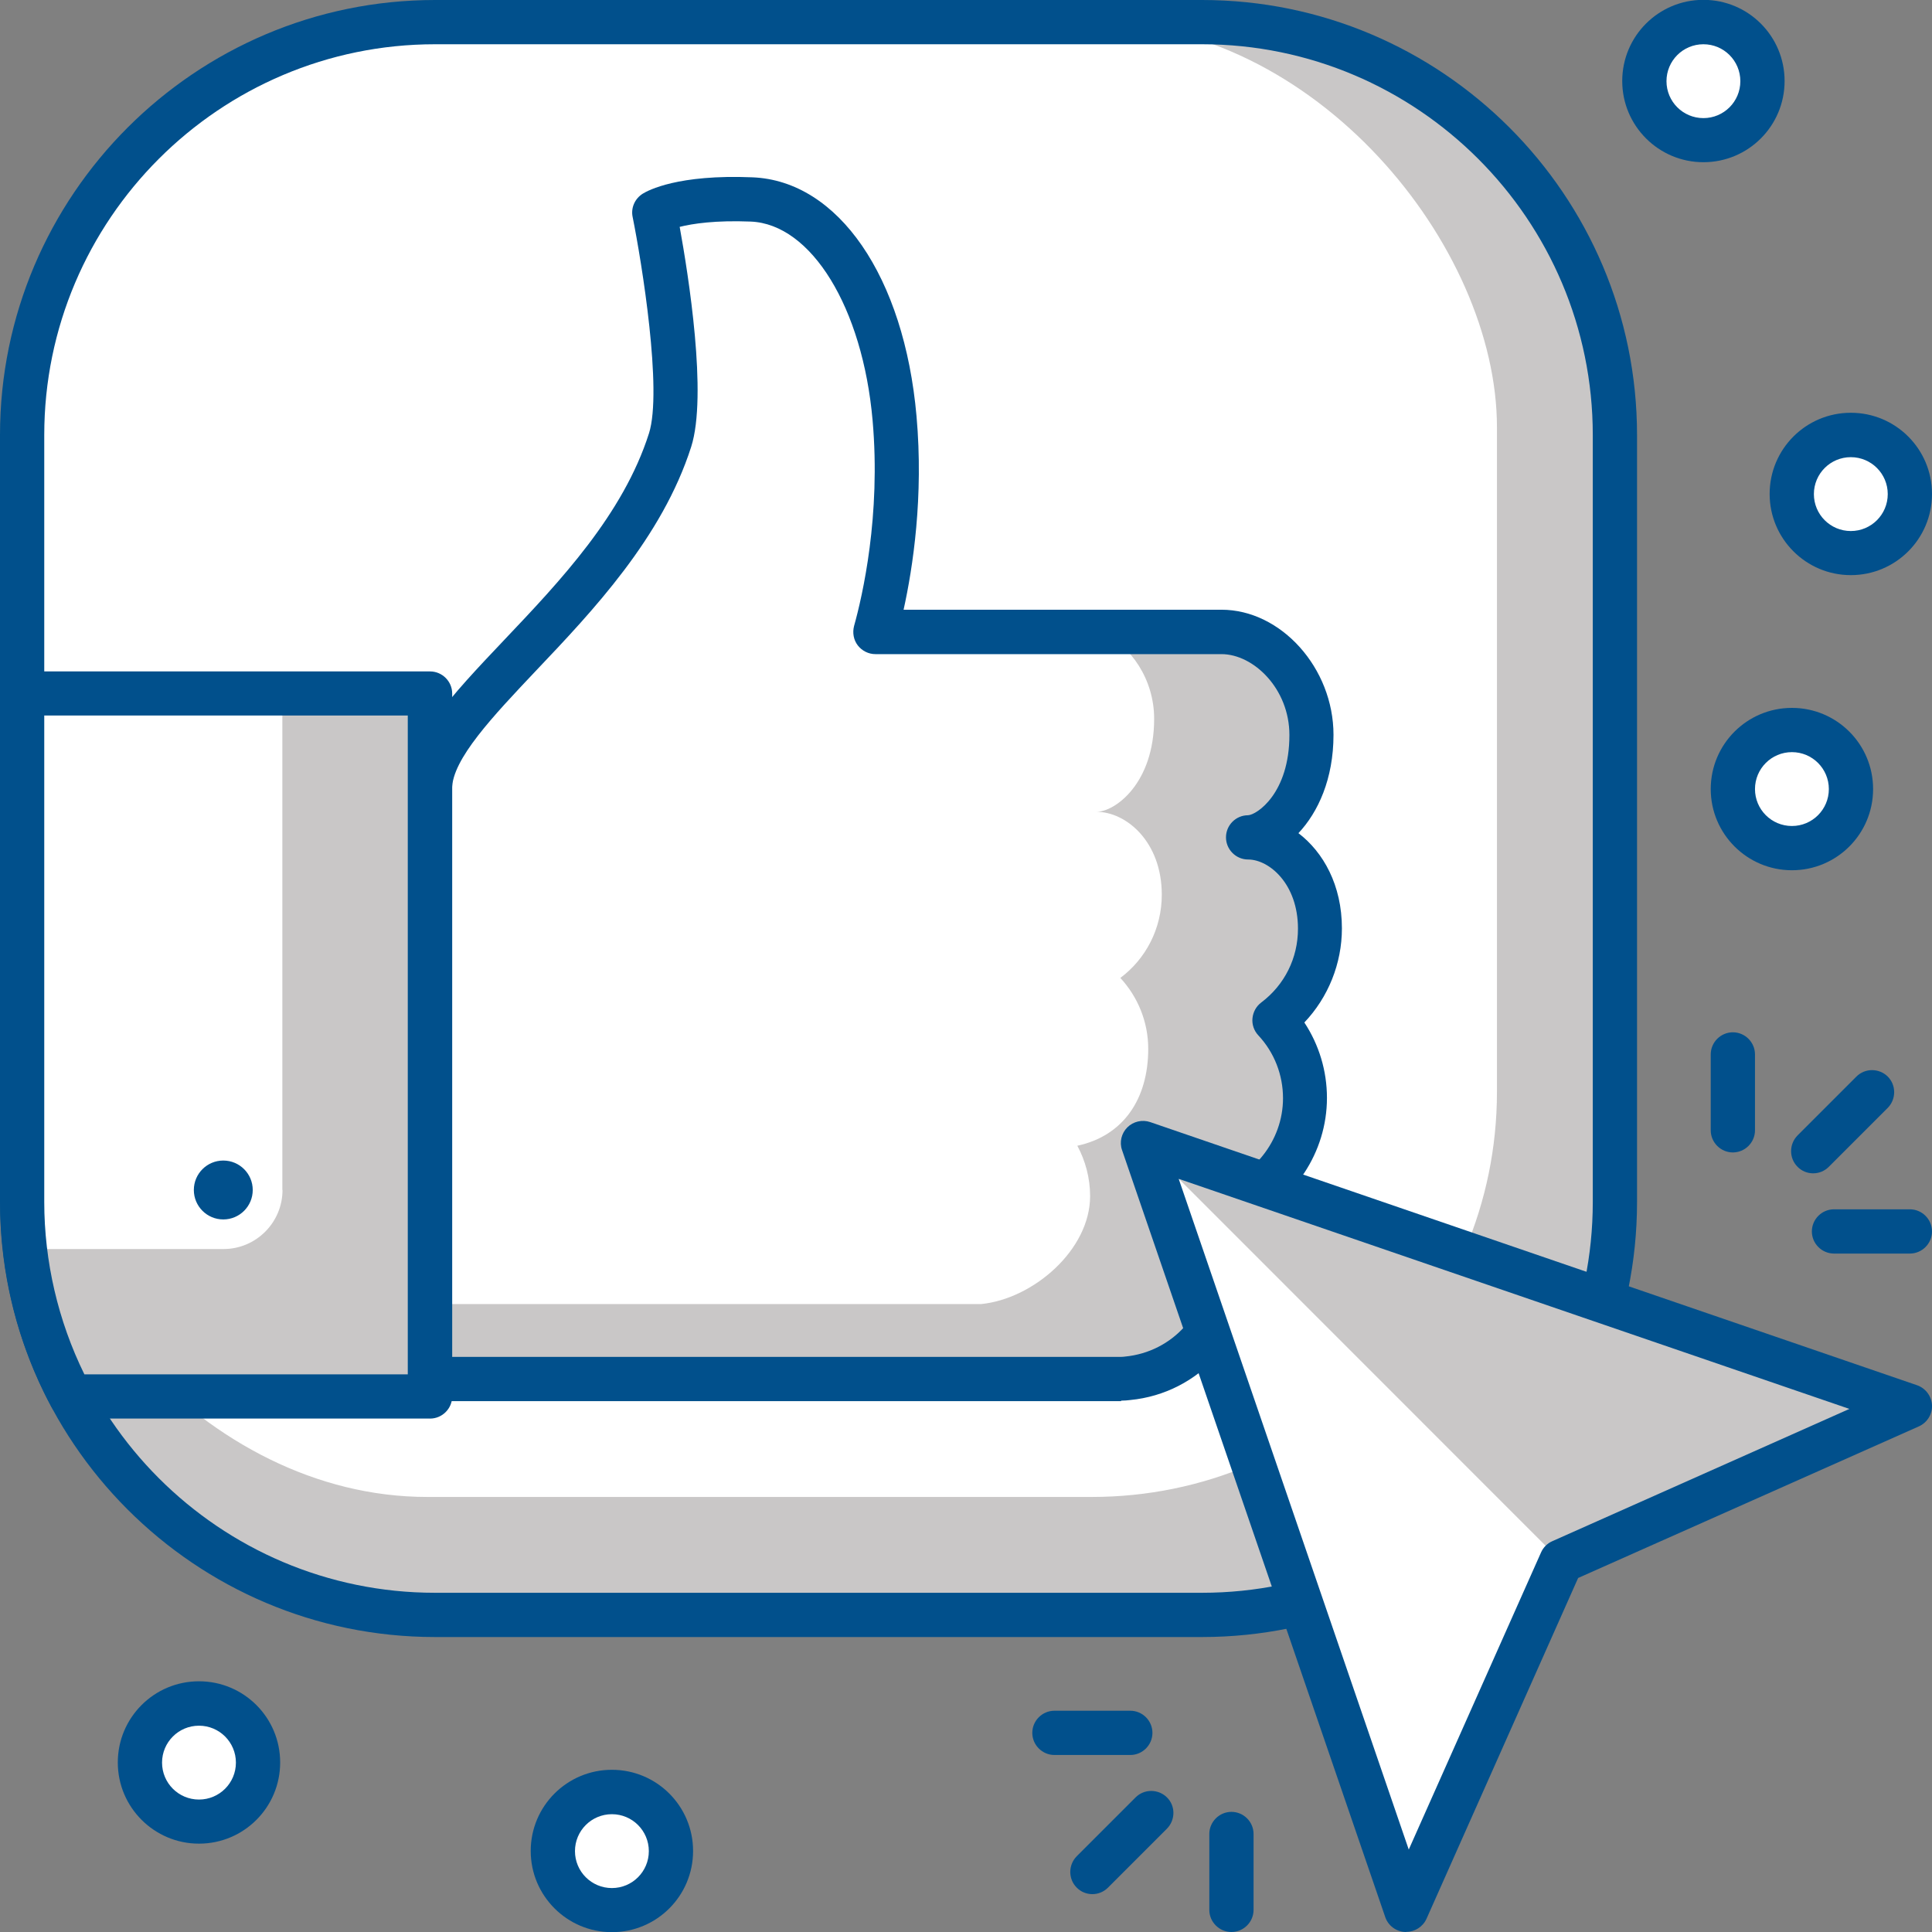
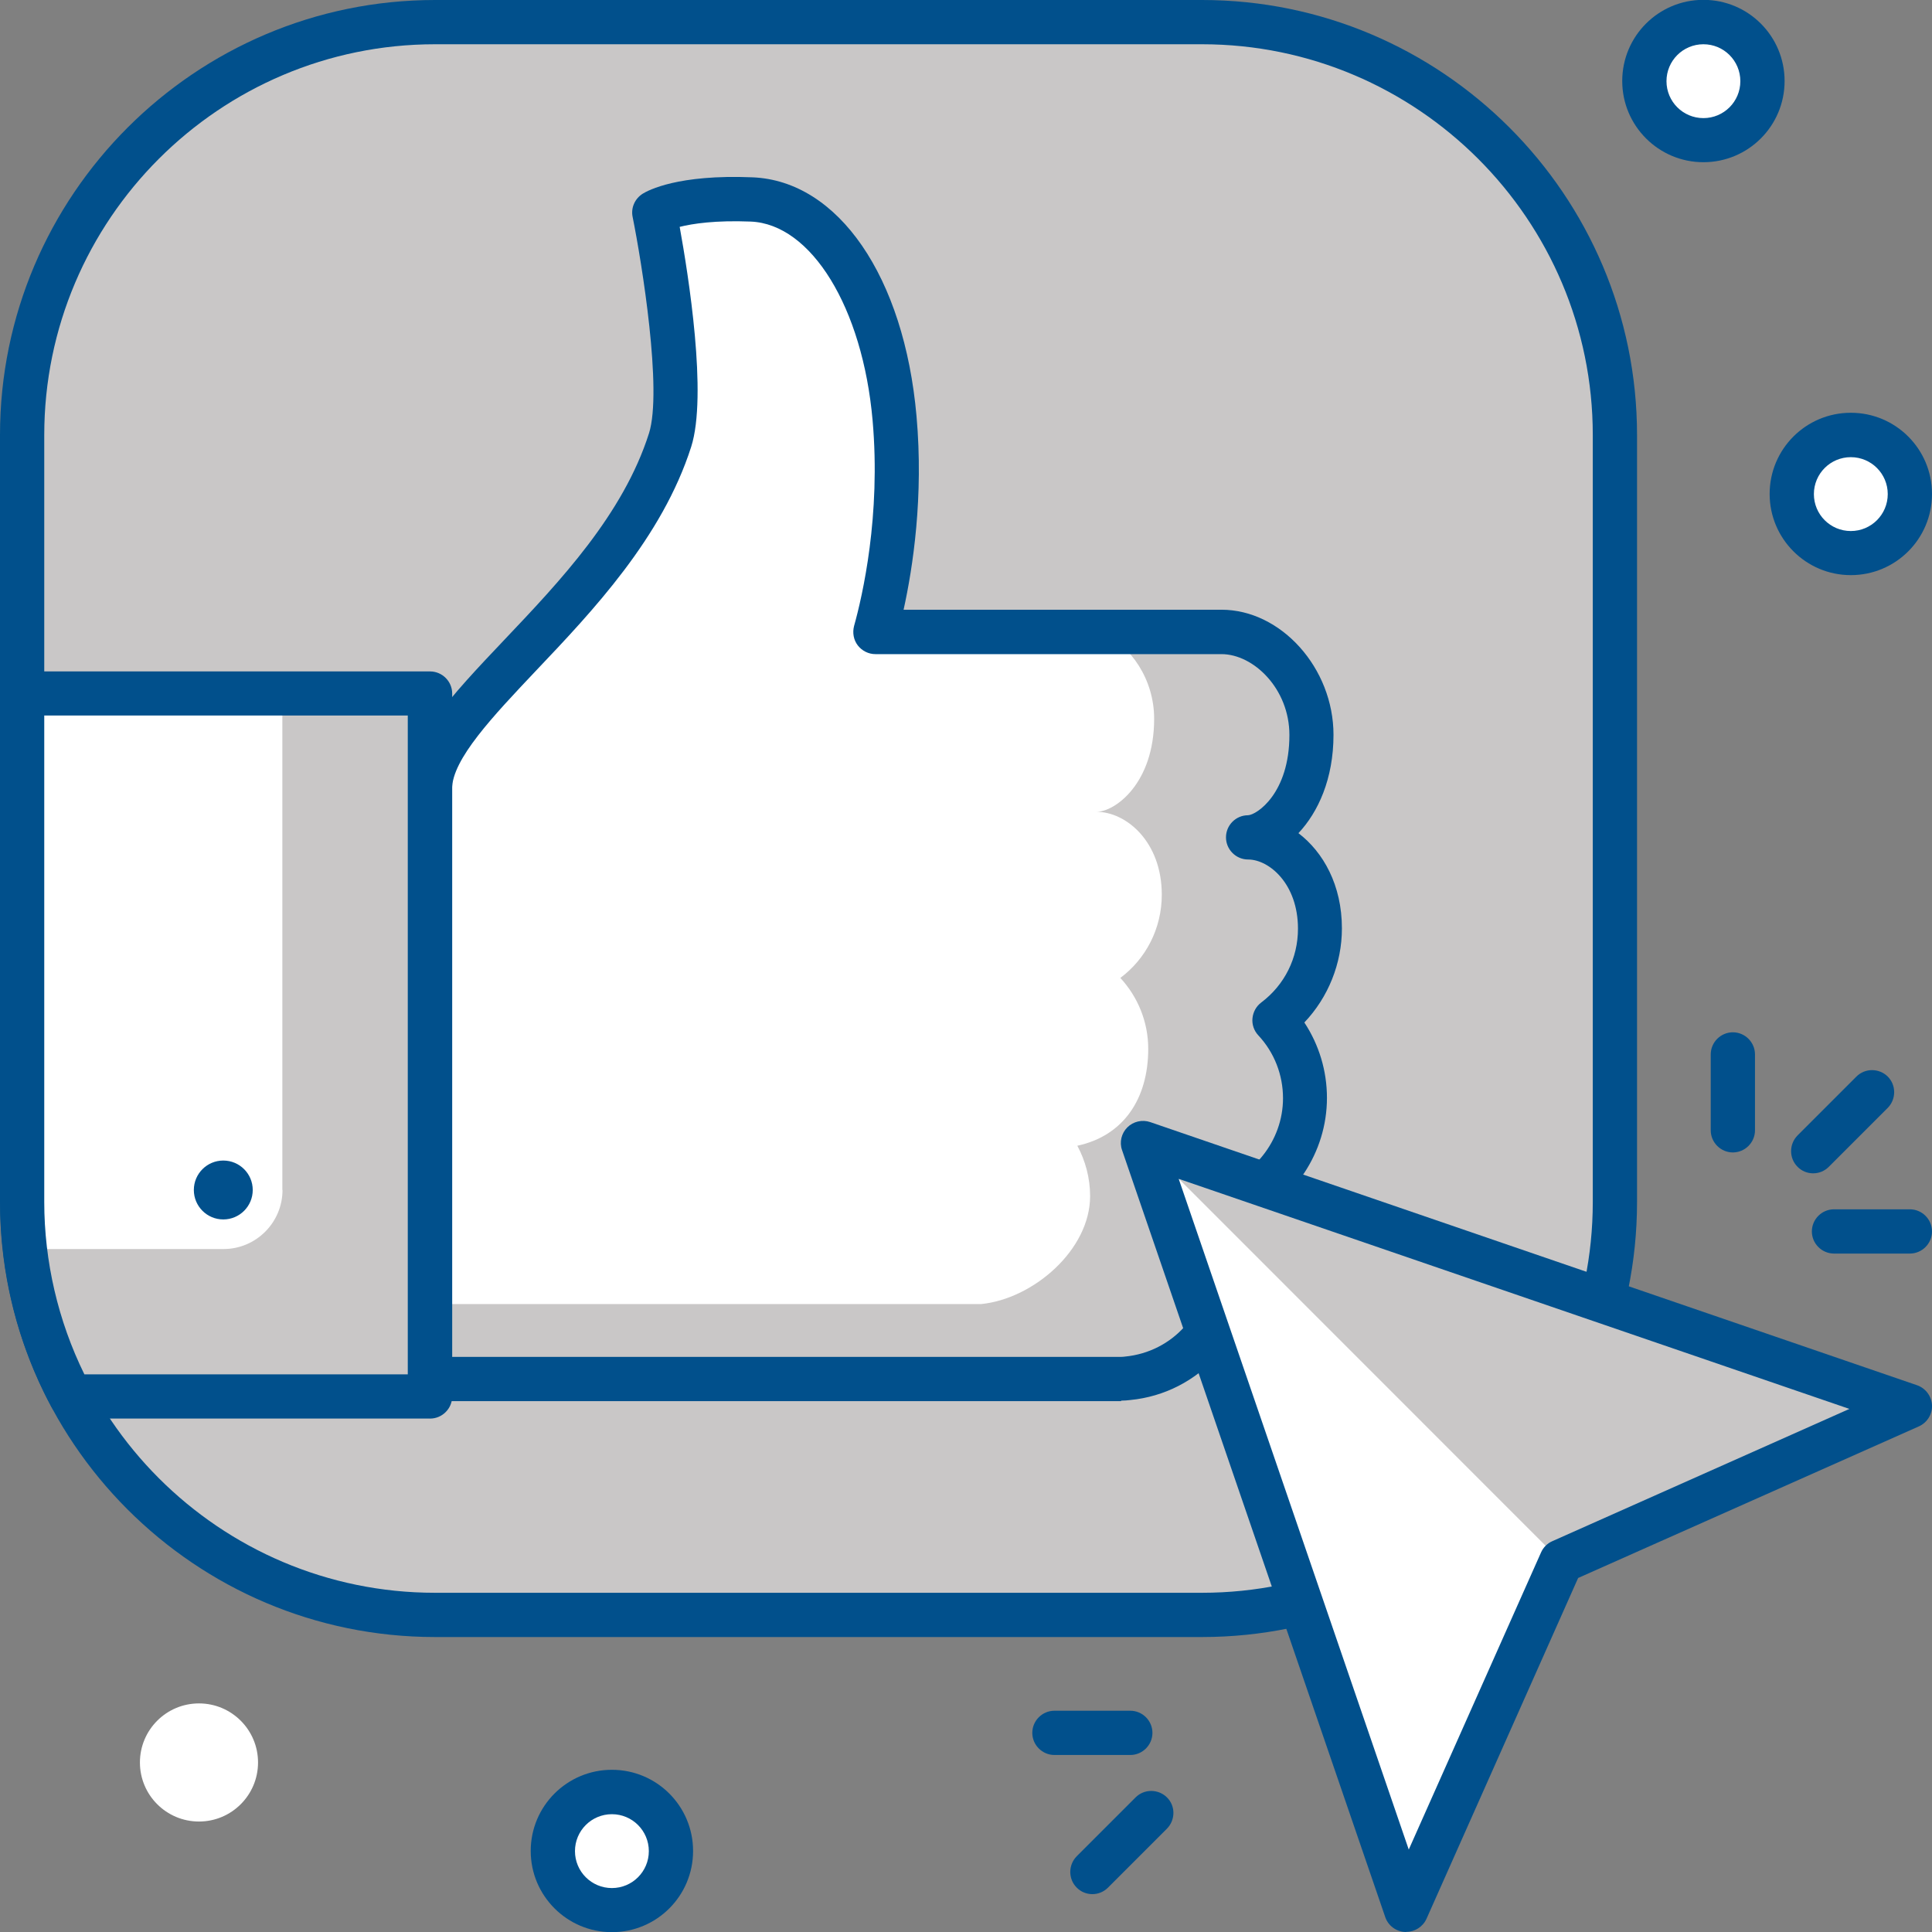
<svg xmlns="http://www.w3.org/2000/svg" id="Group_492" viewBox="0 0 123.99 124">
  <rect x="0" y="0" width="123.99" height="124" fill="#808080" stroke="none" />
  <defs>
    <style>.cls-1{fill:#c9c7c7;}.cls-1,.cls-2,.cls-3{stroke-width:0px;}.cls-2{fill:#01508c;}.cls-3{fill:#fff;}</style>
  </defs>
  <rect class="cls-1" x="1.42" y="1.42" width="102.22" height="102.22" rx="26" ry="26" />
-   <rect class="cls-3" x="1.42" y="1.42" width="94.65" height="94.65" rx="26" ry="26" />
  <path class="cls-2" d="M77.14,105.06H27.92c-15.4,0-27.92-12.53-27.92-27.92V27.92C0,12.53,12.53,0,27.92,0h49.22c15.4,0,27.92,12.53,27.92,27.92v49.22c0,15.4-12.53,27.92-27.92,27.92ZM27.92,2.84C14.09,2.84,2.84,14.09,2.84,27.92v49.22c0,13.83,11.25,25.08,25.08,25.08h49.22c13.83,0,25.08-11.25,25.08-25.08V27.92c0-13.83-11.25-25.08-25.08-25.08H27.92Z" />
  <path class="cls-3" d="M27.59,88.5h44.36c.15,0,.3-.01.45-.04,3.67-.35,6.53-3.48,6.53-7.29,0-1.28-.34-2.5-.91-3.55,3.27-.71,5.73-3.63,5.73-7.14,0-1.94-.75-3.69-1.97-5.01,1.77-1.33,2.92-3.46,2.92-5.87,0-3.76-2.53-5.85-4.62-5.86,1.28,0,4.07-1.98,4.07-6.57,0-3.63-2.79-6.61-5.78-6.61h-22.21c.6-2.17,1.79-7.43,1.23-13.71-.73-8.28-4.59-13.86-9.17-14.04-4.59-.18-6.24.84-6.24.84,0,0,2.19,10.9,1.01,14.6-3.31,10.37-15.42,17.1-15.42,22.4,0,7.82,0,37.86,0,37.86Z" />
  <path class="cls-1" d="M84.71,59.6c0-3.76-2.53-5.85-4.62-5.86,1.28,0,4.07-1.98,4.07-6.57,0-3.63-2.79-6.61-5.78-6.61h-7.69c1.9.89,3.38,3.05,3.38,5.57,0,4.17-2.53,5.97-3.7,5.97,1.9,0,4.19,1.91,4.19,5.32,0,2.19-1.04,4.13-2.66,5.34,1.1,1.19,1.79,2.79,1.79,4.55,0,3.2-1.58,5.58-4.55,6.22.51.95.82,2.06.82,3.23,0,3.46-3.66,6.6-6.99,6.93H27.59v4.82h44.36c.15,0,.3-.01.45-.04,3.67-.35,6.53-3.48,6.53-7.29,0-1.28-.34-2.5-.91-3.55,3.26-.71,5.73-3.63,5.73-7.14,0-1.94-.75-3.69-1.97-5.01,1.77-1.33,2.92-3.46,2.92-5.87Z" />
  <path class="cls-2" d="M71.95,89.92H27.59c-.78,0-1.42-.64-1.42-1.42v-37.86c0-3.04,2.73-5.92,6.19-9.57,3.58-3.77,7.63-8.05,9.29-13.26.87-2.74-.46-10.96-1.05-13.89-.12-.58.14-1.17.65-1.49.34-.21,2.26-1.25,7.04-1.05,5.51.22,9.74,6.38,10.53,15.33.46,5.17-.23,9.7-.83,12.42h20.4c3.83,0,7.19,3.75,7.19,8.03,0,2.83-.99,4.97-2.25,6.31,1.6,1.22,2.79,3.34,2.79,6.11,0,2.26-.88,4.43-2.41,6.04.94,1.43,1.45,3.1,1.45,4.84,0,3.51-2.13,6.65-5.24,8.01.28.87.42,1.78.42,2.68,0,4.53-3.36,8.27-7.81,8.7-.16.02-.37.04-.58.04ZM29.01,87.08h42.95c.08,0,.17-.01.25-.02,3.05-.3,5.31-2.82,5.31-5.88,0-.99-.26-1.99-.74-2.88-.21-.39-.23-.86-.04-1.27.19-.41.55-.7.99-.8,2.67-.58,4.61-3,4.61-5.75,0-1.5-.56-2.94-1.59-4.04-.27-.29-.41-.69-.37-1.09.04-.4.24-.77.56-1.01,1.5-1.13,2.36-2.85,2.36-4.74,0-2.89-1.86-4.44-3.2-4.44-.78,0-1.42-.64-1.42-1.42s.63-1.42,1.42-1.42c.56-.03,2.65-1.41,2.65-5.15,0-2.97-2.3-5.19-4.36-5.19h-22.21c-.44,0-.86-.21-1.13-.56-.27-.35-.35-.81-.24-1.24.54-1.93,1.73-7.09,1.19-13.21-.64-7.23-3.93-12.59-7.82-12.75-2.26-.09-3.72.13-4.56.34.56,3.09,1.79,10.81.74,14.11-1.86,5.83-6.34,10.56-9.94,14.35-2.78,2.94-5.41,5.71-5.41,7.62v36.44Z" />
  <path class="cls-1" d="M27.59,44.5H1.42v32.63c0,4.52,1.14,8.76,3.13,12.48h23.04v-45.11Z" />
  <path class="cls-3" d="M18.12,76.37v-31.86H1.42v32.63c0,1.02.08,2.03.19,3.02h12.73c2.09,0,3.79-1.7,3.79-3.79Z" />
  <path class="cls-2" d="M27.59,91.04H4.55c-.52,0-1-.29-1.25-.75-2.16-4.02-3.29-8.57-3.29-13.15v-32.63c0-.78.64-1.42,1.42-1.42h26.17c.78,0,1.42.64,1.42,1.42v45.11c0,.78-.64,1.42-1.42,1.42ZM5.41,88.2h20.76v-42.28H2.84v31.21c0,3.83.89,7.64,2.57,11.06Z" />
  <circle class="cls-2" cx="14.33" cy="76.37" r="1.89" />
  <polygon class="cls-1" points="73.35 73.35 90.24 122.57 100.19 100.2 122.57 90.24 73.35 73.35" />
  <polygon class="cls-3" points="73.35 73.35 100.19 100.2 90.24 122.57 73.35 73.35" />
  <path class="cls-2" d="M90.24,123.99s-.04,0-.06,0c-.58-.03-1.09-.4-1.28-.96l-16.89-49.22c-.18-.51-.04-1.08.34-1.46.38-.38.96-.51,1.46-.34l49.22,16.89c.55.19.93.7.96,1.28.03.58-.31,1.12-.84,1.36l-21.87,9.73-9.73,21.87c-.23.51-.74.84-1.3.84ZM75.64,75.64l14.77,43.06,8.49-19.07c.14-.32.4-.58.72-.72l19.07-8.49-43.06-14.77Z" />
  <path class="cls-2" d="M72.54,112.63h-4.87c-.78,0-1.42-.64-1.42-1.42s.64-1.42,1.42-1.42h4.87c.78,0,1.42.64,1.42,1.42s-.64,1.42-1.42,1.42Z" />
-   <path class="cls-2" d="M79.03,123.99c-.78,0-1.42-.64-1.42-1.42v-4.87c0-.78.64-1.42,1.42-1.42s1.42.64,1.42,1.42v4.87c0,.78-.64,1.42-1.42,1.42Z" />
  <path class="cls-2" d="M70.1,121.56c-.36,0-.73-.14-1-.42-.55-.55-.55-1.45,0-2.01l3.78-3.78c.55-.55,1.45-.55,2.01,0s.55,1.45,0,2.01l-3.78,3.78c-.28.28-.64.42-1,.42Z" />
  <path class="cls-2" d="M122.57,80.45h-4.87c-.78,0-1.42-.64-1.42-1.42s.64-1.42,1.42-1.42h4.87c.78,0,1.42.64,1.42,1.42s-.64,1.42-1.42,1.42Z" />
  <path class="cls-2" d="M111.21,73.96c-.78,0-1.42-.64-1.42-1.42v-4.87c0-.78.64-1.42,1.42-1.42s1.42.64,1.42,1.42v4.87c0,.78-.64,1.42-1.42,1.42Z" />
  <path class="cls-2" d="M116.36,75.3c-.36,0-.73-.14-1-.42-.55-.55-.55-1.45,0-2.01l3.78-3.78c.55-.55,1.45-.55,2.01,0,.55.55.55,1.45,0,2.01l-3.78,3.78c-.28.28-.64.42-1,.42Z" />
  <circle class="cls-3" cx="109.32" cy="5.2" r="3.79" />
  <path class="cls-2" d="M109.32,10.41c-2.87,0-5.21-2.33-5.21-5.21s2.33-5.21,5.21-5.21,5.21,2.33,5.21,5.21-2.33,5.21-5.21,5.21ZM109.32,2.84c-1.31,0-2.37,1.06-2.37,2.37s1.06,2.37,2.37,2.37,2.37-1.06,2.37-2.37-1.06-2.37-2.37-2.37Z" />
  <circle class="cls-3" cx="118.78" cy="31.71" r="3.79" />
  <path class="cls-2" d="M118.78,36.91c-2.87,0-5.21-2.33-5.21-5.21s2.33-5.21,5.21-5.21,5.21,2.33,5.21,5.21-2.33,5.21-5.21,5.21ZM118.78,29.34c-1.31,0-2.37,1.06-2.37,2.37s1.06,2.37,2.37,2.37,2.37-1.06,2.37-2.37-1.06-2.37-2.37-2.37Z" />
-   <circle class="cls-3" cx="115" cy="50.64" r="3.79" />
-   <path class="cls-2" d="M115,55.85c-2.87,0-5.21-2.33-5.21-5.21s2.33-5.21,5.21-5.21,5.21,2.33,5.21,5.21-2.33,5.21-5.21,5.21ZM115,48.27c-1.31,0-2.37,1.06-2.37,2.37s1.06,2.37,2.37,2.37,2.37-1.06,2.37-2.37-1.06-2.37-2.37-2.37Z" />
  <circle class="cls-3" cx="39.27" cy="118.79" r="3.79" />
  <path class="cls-2" d="M39.27,124c-2.87,0-5.21-2.33-5.21-5.21s2.33-5.21,5.21-5.21,5.21,2.33,5.21,5.21-2.33,5.21-5.21,5.21ZM39.27,116.43c-1.31,0-2.37,1.06-2.37,2.37s1.06,2.37,2.37,2.37,2.37-1.06,2.37-2.37-1.06-2.37-2.37-2.37Z" />
  <circle class="cls-3" cx="12.77" cy="113.11" r="3.79" />
-   <path class="cls-2" d="M12.77,118.32c-2.87,0-5.21-2.33-5.21-5.21s2.33-5.21,5.21-5.21,5.21,2.33,5.21,5.21-2.33,5.21-5.21,5.21ZM12.77,110.75c-1.31,0-2.37,1.06-2.37,2.37s1.06,2.37,2.37,2.37,2.37-1.06,2.37-2.37-1.06-2.37-2.37-2.37Z" />
</svg>